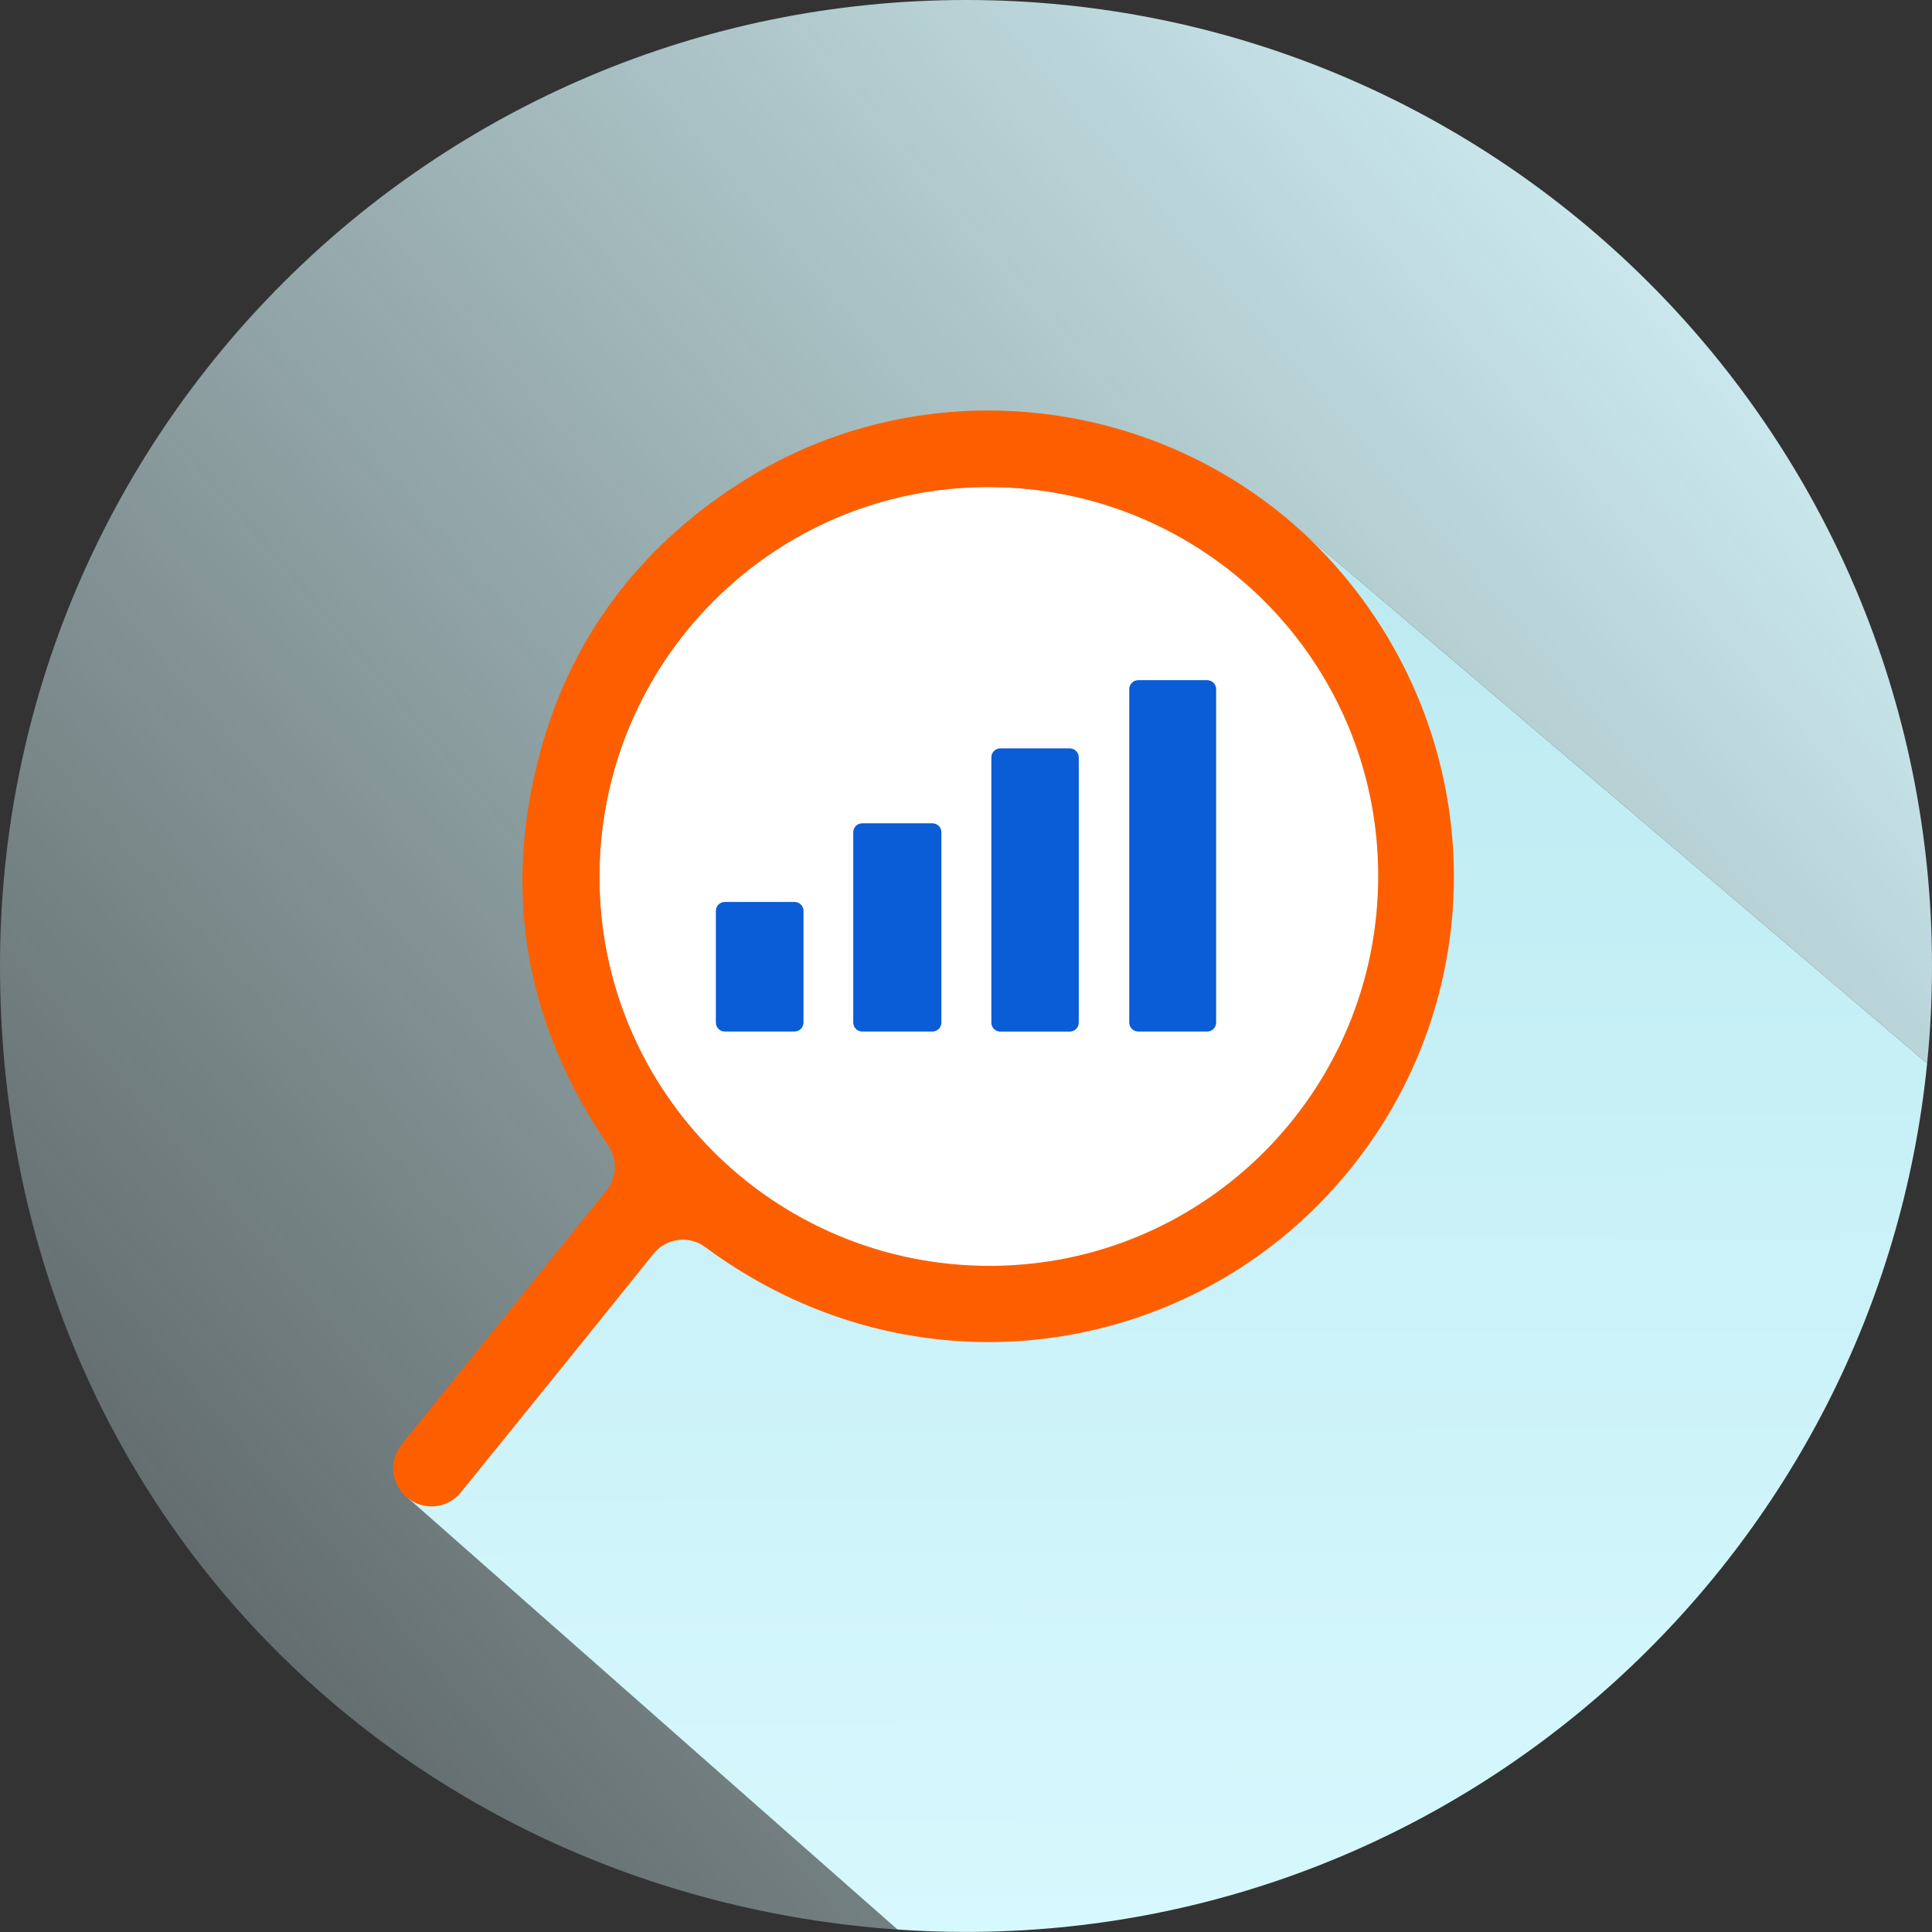
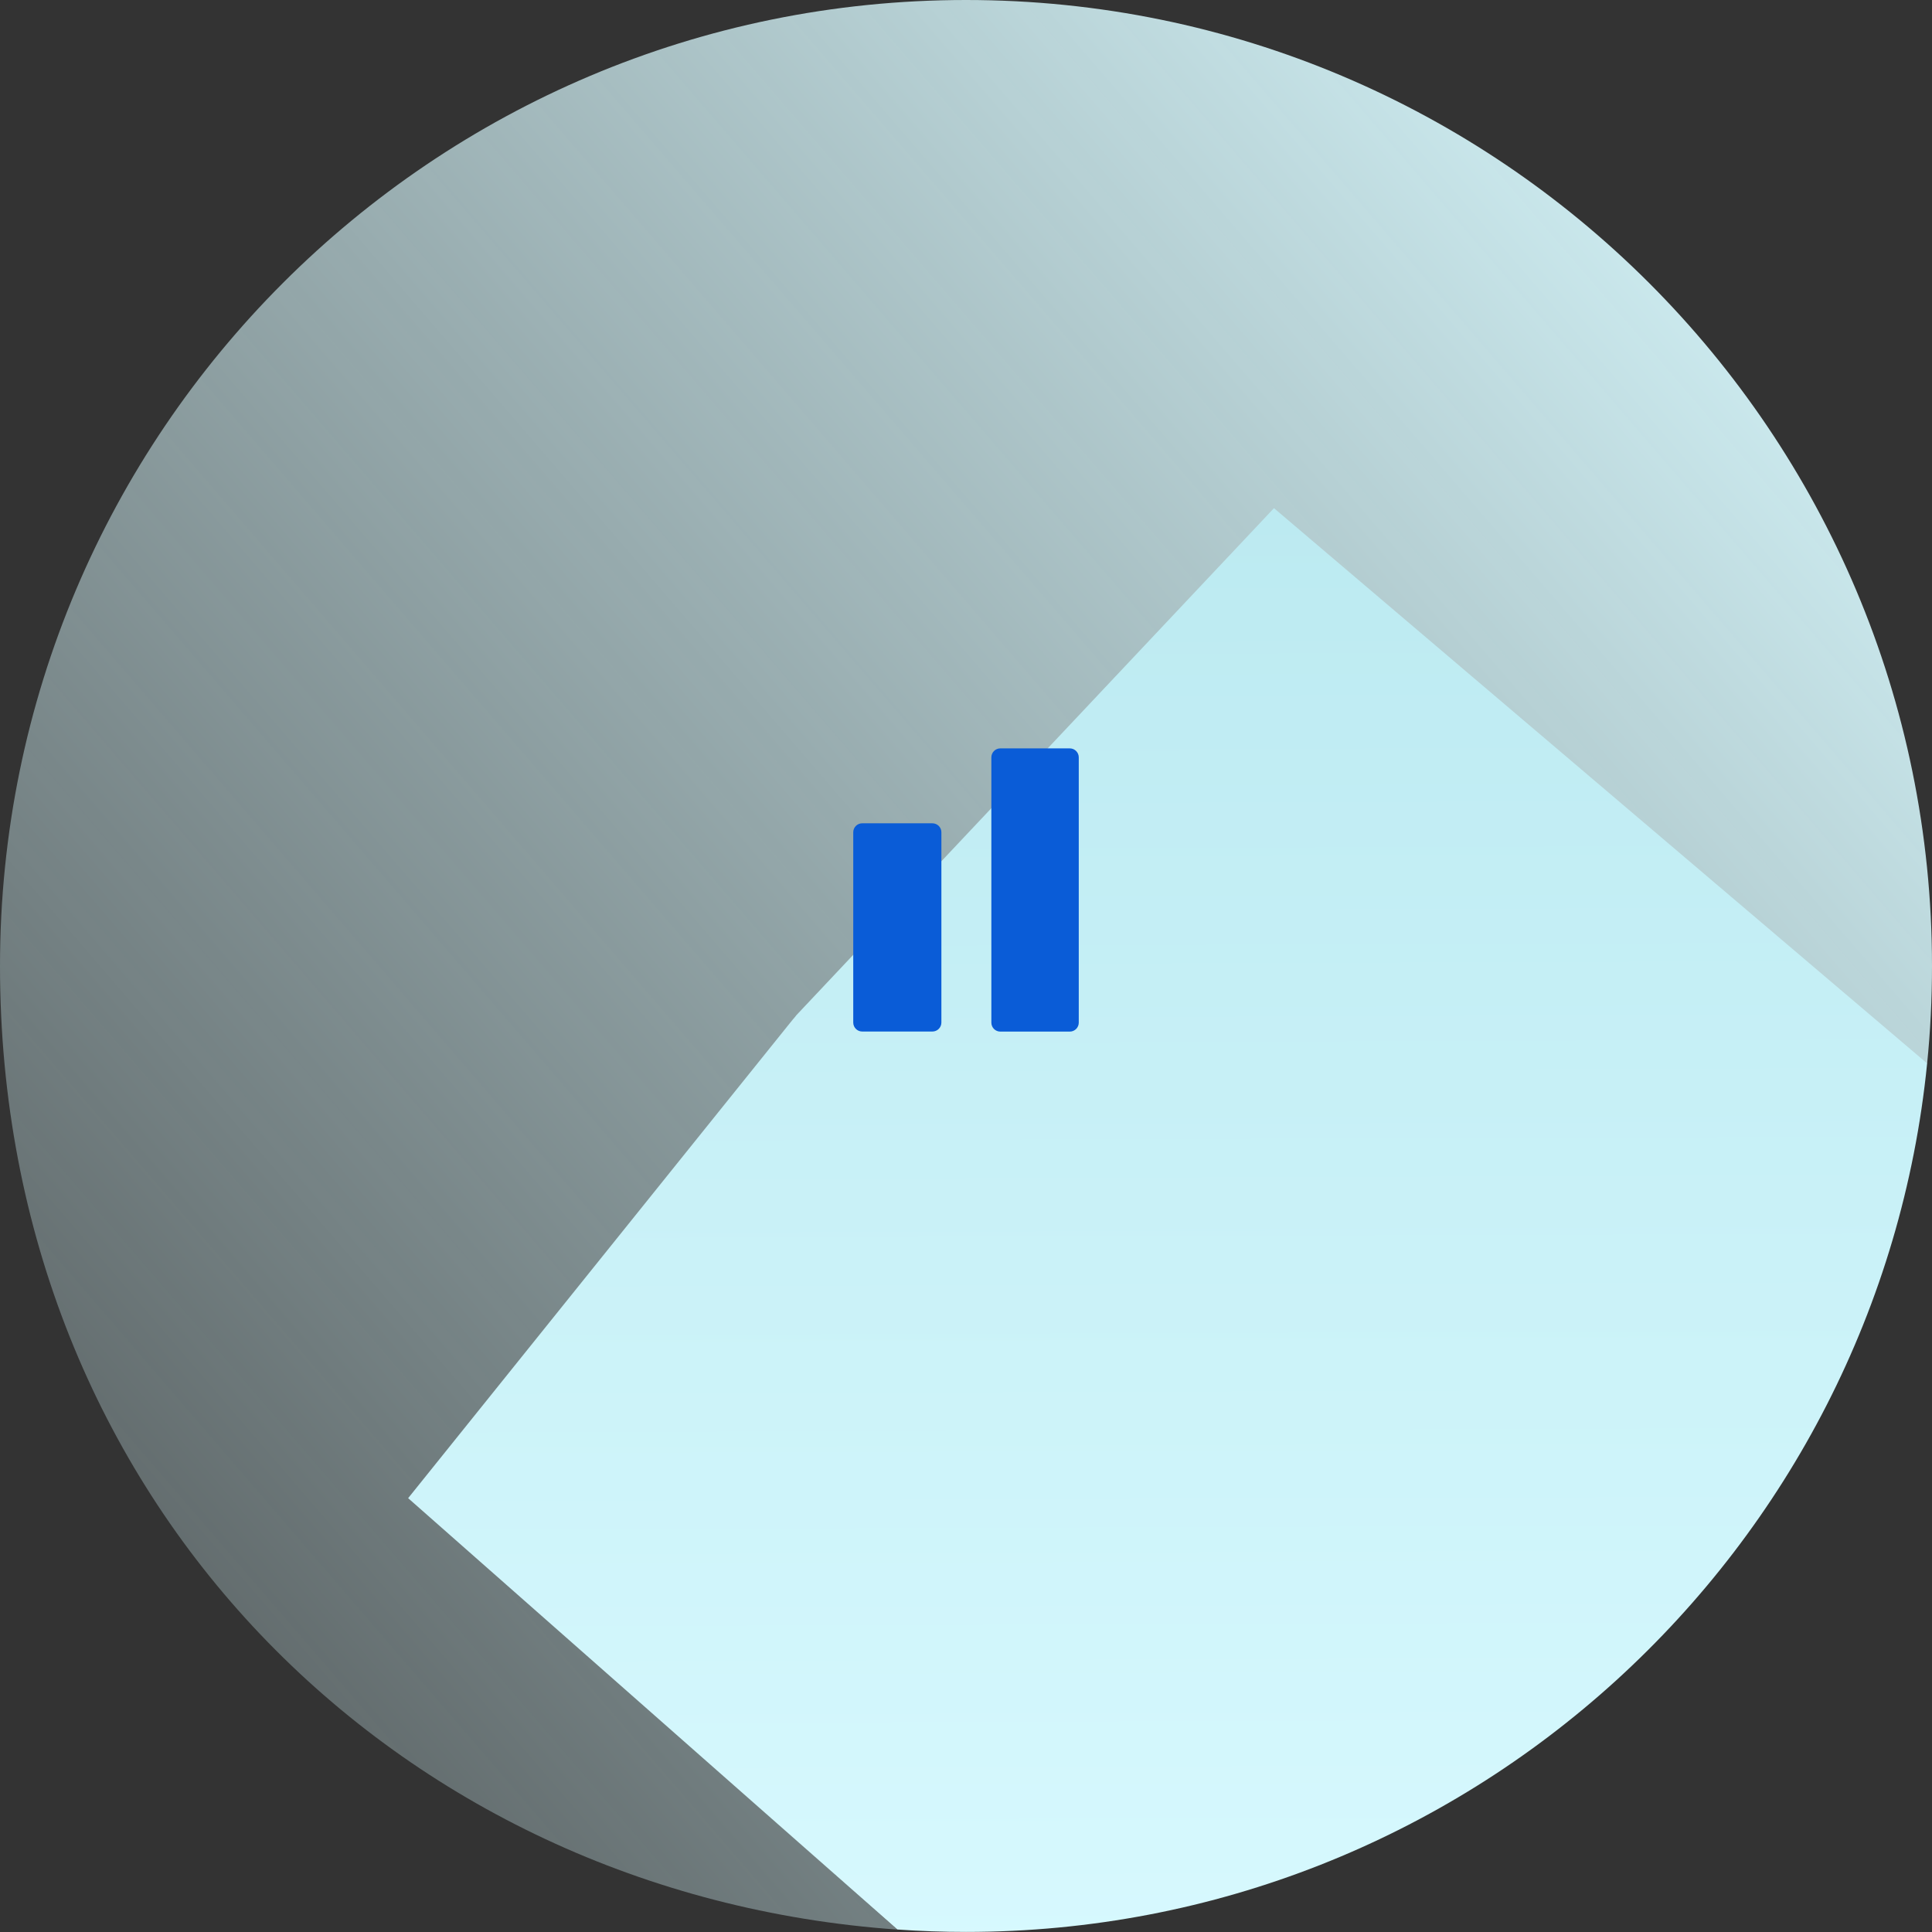
<svg xmlns="http://www.w3.org/2000/svg" width="130" height="130" viewBox="0 0 130 130" fill="none">
  <rect x="0" y="0" width="130" height="130" fill="#333333" stroke="none" />
  <g clip-path="url(#clip0_417_980)">
-     <path d="M53.531 68.369L85.723 34.192L129.673 71.553C129.891 69.399 130 67.211 130 65.002C130 29.102 100.898 0 65.002 0C29.107 0 0 29.102 0 65.002C0 100.903 26.637 127.465 60.378 129.837L29.429 102.378L53.531 68.374V68.369Z" fill="url(#paint0_linear_417_980)" />
+     <path d="M53.531 68.369L129.673 71.553C129.891 69.399 130 67.211 130 65.002C130 29.102 100.898 0 65.002 0C29.107 0 0 29.102 0 65.002C0 100.903 26.637 127.465 60.378 129.837L29.429 102.378L53.531 68.374V68.369Z" fill="url(#paint0_linear_417_980)" />
    <path d="M129.673 71.553L85.723 34.192L53.531 68.369L27.463 100.808L60.383 129.832C61.908 129.94 63.453 129.995 65.002 129.995C98.689 129.995 126.391 104.368 129.673 71.548V71.553Z" fill="url(#paint1_linear_417_980)" />
-     <path d="M40.336 59.036C40.326 44.54 52.026 32.786 66.478 32.776C80.99 32.766 92.724 44.45 92.738 58.913C92.748 73.414 81.059 85.168 66.602 85.178C52.11 85.188 40.346 73.479 40.336 59.036Z" fill="white" />
-     <path d="M37.509 92.392C39.648 89.743 41.782 87.089 43.975 84.366C44.822 83.311 46.357 83.099 47.441 83.906C60.839 93.837 78.237 91.713 88.797 80.975C100.041 69.538 100.903 51.654 90.738 39.108C80.806 26.845 62.963 23.973 49.674 32.573C42.921 36.945 38.351 43.015 36.291 50.823C33.766 60.373 35.504 69.122 40.92 77.073C41.554 78.004 41.515 79.232 40.807 80.108C36.197 85.822 31.642 91.471 27.023 97.199C26.137 98.293 26.315 99.907 27.419 100.784C27.434 100.794 27.444 100.804 27.459 100.813C28.548 101.68 30.132 101.507 31.009 100.422C33.217 97.694 35.365 95.046 37.504 92.392H37.509ZM40.336 59.036C40.326 44.54 52.026 32.786 66.478 32.776C80.989 32.766 92.724 44.451 92.738 58.913C92.748 73.414 81.059 85.168 66.602 85.178C52.11 85.188 40.346 73.479 40.336 59.036Z" fill="#FD5F00" />
    <path d="M62.74 55.398H58.017C57.683 55.398 57.413 55.668 57.413 56.002V68.805C57.413 69.138 57.683 69.409 58.017 69.409H62.74C63.073 69.409 63.344 69.138 63.344 68.805V56.002C63.344 55.668 63.073 55.398 62.74 55.398Z" fill="#0A5CD7" />
-     <path d="M81.227 45.768H76.588C76.254 45.768 75.984 46.038 75.984 46.372V68.805C75.984 69.138 76.254 69.409 76.588 69.409H81.227C81.561 69.409 81.831 69.138 81.831 68.805V46.372C81.831 46.038 81.561 45.768 81.227 45.768Z" fill="#0A5CD7" />
    <path d="M71.984 50.357H67.31C66.976 50.357 66.706 50.628 66.706 50.962V68.81C66.706 69.144 66.976 69.414 67.31 69.414H71.984C72.317 69.414 72.588 69.144 72.588 68.81V50.962C72.588 50.628 72.317 50.357 71.984 50.357Z" fill="#0A5CD7" />
-     <path d="M53.462 60.69H48.773C48.439 60.69 48.169 60.96 48.169 61.294V68.805C48.169 69.138 48.439 69.409 48.773 69.409H53.462C53.795 69.409 54.066 69.138 54.066 68.805V61.294C54.066 60.96 53.795 60.69 53.462 60.69Z" fill="#0A5CD7" />
  </g>
  <defs>
    <linearGradient id="paint0_linear_417_980" x1="124.991" y1="4.496" x2="-7.365" y2="118.511" gradientUnits="userSpaceOnUse">
      <stop stop-color="#D9FAFF" />
      <stop offset="1" stop-color="#D9FAFF" stop-opacity="0.18" />
    </linearGradient>
    <linearGradient id="paint1_linear_417_980" x1="78.568" y1="34.192" x2="79" y2="163.5" gradientUnits="userSpaceOnUse">
      <stop stop-color="#BCEAF1" />
      <stop offset="0.808" stop-color="#D9FAFF" />
    </linearGradient>
    <clipPath id="clip0_417_980">
      <rect width="130" height="130" fill="white" />
    </clipPath>
  </defs>
</svg>